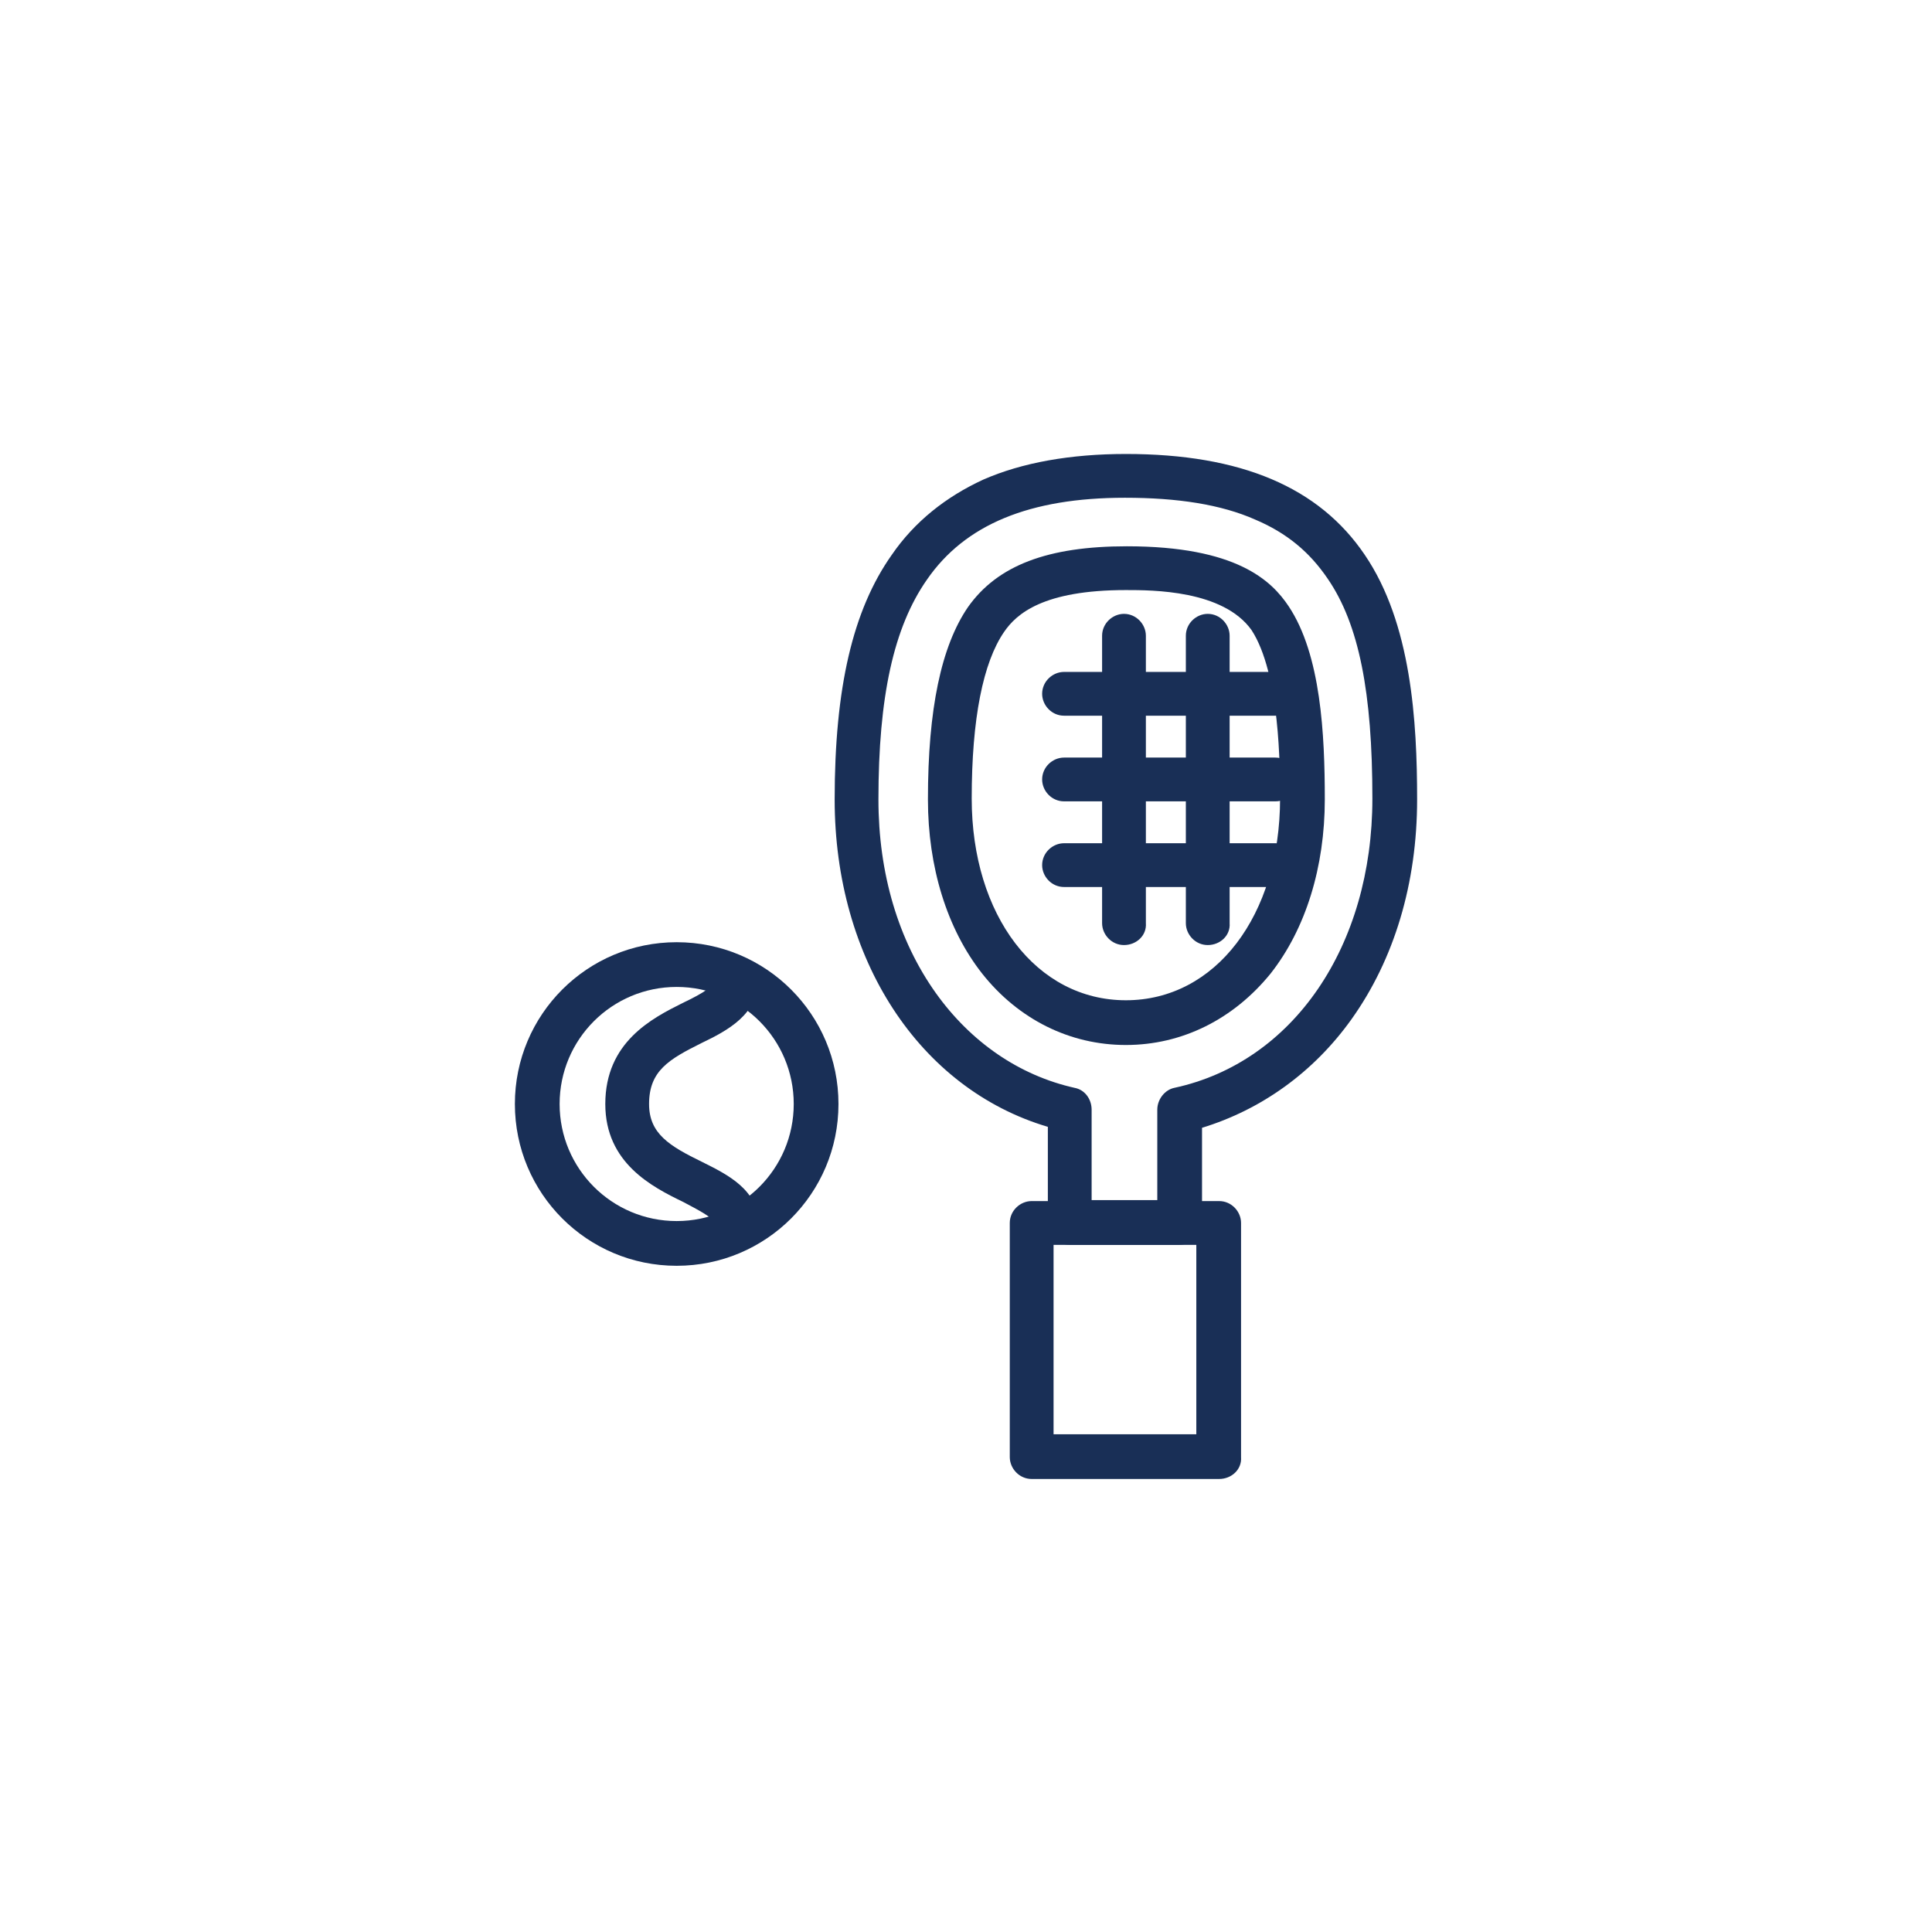
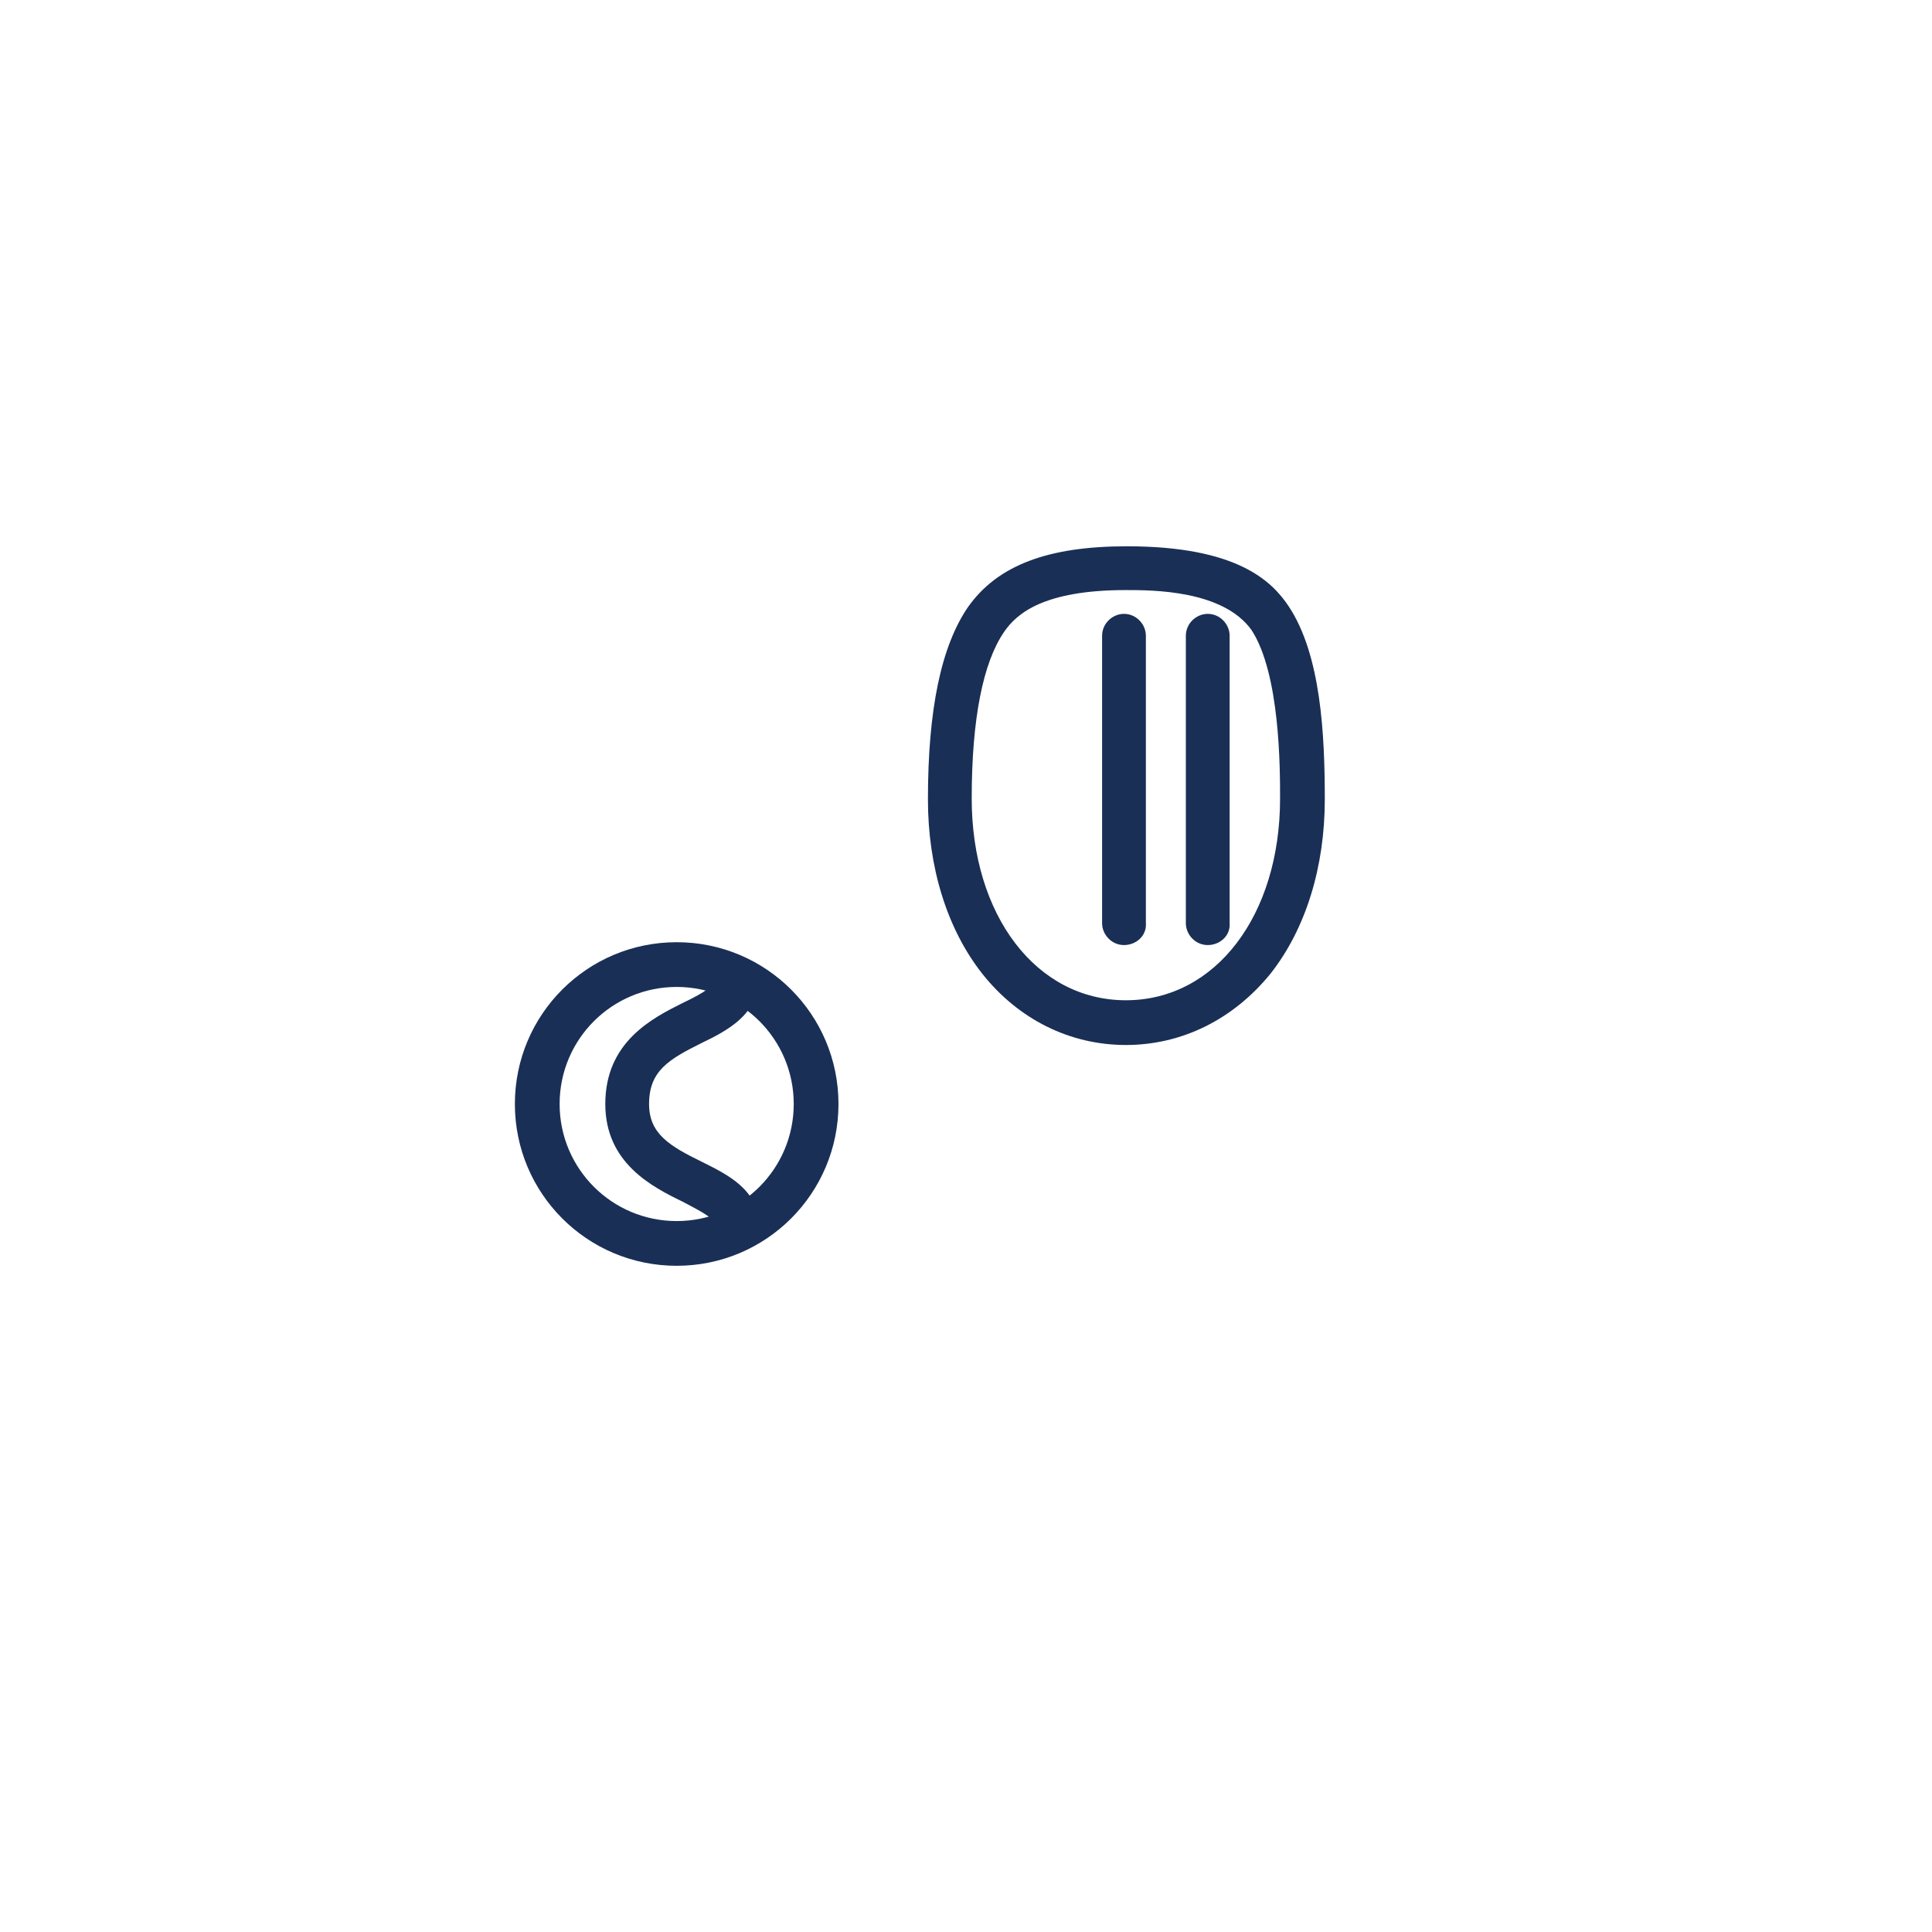
<svg xmlns="http://www.w3.org/2000/svg" version="1.1" id="レイヤー_1" x="0px" y="0px" viewBox="0 0 203 203" style="enable-background:new 0 0 203 203;" xml:space="preserve">
  <style type="text/css">
	.st0{fill:#FFFFFF;}
	.st1{fill:#192F56;}
</style>
  <g>
    <rect class="st0" width="203" height="203" />
  </g>
  <g id="テニス">
    <g>
      <path class="st1" d="M118.3,109.8c-5.9,0-11.3-2.7-15.1-7.5c-3.7-4.7-5.7-11.2-5.7-18.3c0-9.5,1.4-16.1,4.2-20.2    c3.1-4.4,8.4-6.4,16.7-6.4c11.5,0,15.2,3.6,17,6.3c3.4,5.1,3.8,13.5,3.8,20.3c0,7.1-2,13.6-5.7,18.3    C129.6,107.1,124.2,109.8,118.3,109.8z M118.3,62c-8.7,0-11.5,2.5-12.8,4.4c-2.2,3.2-3.4,9.1-3.4,17.5c0,12.3,6.8,21.2,16.2,21.2    s16.2-8.9,16.2-21.2c0-3.2,0-13.1-3-17.7C128.5,62,121.1,62,118.3,62z" />
-       <path class="st1" d="M123.9,130.8h-11.5c-1.3,0-2.3-1.1-2.3-2.3v-10.1c-13.5-4-22.4-17.6-22.4-34.4c0-11.7,1.9-19.9,6-25.7    c2.4-3.5,5.7-6.1,9.6-7.9c4.1-1.8,9.2-2.7,15-2.7c12.1,0,20.3,3.5,25.1,10.6c4.9,7.2,5.5,17.5,5.5,25.7c0,8.8-2.4,16.8-6.9,23.1    c-4,5.6-9.5,9.5-15.7,11.4v10C126.2,129.7,125.2,130.8,123.9,130.8z M114.8,126.1h6.8v-9.5c0-1.1,0.8-2.1,1.8-2.3    c12.5-2.7,20.8-14.9,20.8-30.4c0-11.1-1.4-18.3-4.7-23.1c-1.9-2.8-4.3-4.8-7.6-6.2c-3.6-1.6-8.2-2.3-13.7-2.3    c-10,0-16.8,2.8-20.8,8.6c-3.5,5-5.1,12.3-5.1,23.1c0,7.8,2.1,14.8,6,20.3c3.7,5.2,8.8,8.7,14.6,10c1.1,0.2,1.8,1.2,1.8,2.3V126.1    z" />
-       <path class="st1" d="M128.1,155.4h-19.7c-1.3,0-2.3-1.1-2.3-2.3v-24.6c0-1.3,1.1-2.3,2.3-2.3h19.7c1.3,0,2.3,1.1,2.3,2.3v24.6    C130.5,154.4,129.4,155.4,128.1,155.4z M110.7,150.7h15v-19.9h-15V150.7z" />
      <g>
-         <path class="st1" d="M134,75.2h-22.2c-1.3,0-2.3-1.1-2.3-2.3c0-1.3,1.1-2.3,2.3-2.3H134c1.3,0,2.3,1.1,2.3,2.3     C136.3,74.2,135.3,75.2,134,75.2z" />
-         <path class="st1" d="M134,84.2h-22.2c-1.3,0-2.3-1.1-2.3-2.3c0-1.3,1.1-2.3,2.3-2.3H134c1.3,0,2.3,1.1,2.3,2.3     C136.3,83.2,135.3,84.2,134,84.2z" />
-         <path class="st1" d="M134,93.2h-22.2c-1.3,0-2.3-1.1-2.3-2.3c0-1.3,1.1-2.3,2.3-2.3H134c1.3,0,2.3,1.1,2.3,2.3     C136.3,92.2,135.3,93.2,134,93.2z" />
        <path class="st1" d="M118.1,99.3c-1.3,0-2.3-1.1-2.3-2.3V66.8c0-1.3,1.1-2.3,2.3-2.3c1.3,0,2.3,1.1,2.3,2.3V97     C120.5,98.3,119.4,99.3,118.1,99.3z" />
        <path class="st1" d="M126.9,99.3c-1.3,0-2.3-1.1-2.3-2.3V66.8c0-1.3,1.1-2.3,2.3-2.3c1.3,0,2.3,1.1,2.3,2.3V97     C129.3,98.3,128.2,99.3,126.9,99.3z" />
      </g>
    </g>
    <g>
      <path class="st1" d="M71.1,133c-9.4,0-17-7.6-17-17c0-9.4,7.6-17,17-17c9.4,0,17,7.6,17,17C88.1,125.4,80.5,133,71.1,133z     M71.1,103.7c-6.8,0-12.3,5.5-12.3,12.3c0,6.8,5.5,12.3,12.3,12.3c6.8,0,12.3-5.5,12.3-12.3C83.4,109.2,77.9,103.7,71.1,103.7z" />
      <path class="st1" d="M77.4,130.9c-1.3,0-2.3-1.1-2.3-2.3c0-0.6-1.8-1.5-3.3-2.3c-3.3-1.6-8.2-4.1-8.2-10.3c0-6.5,4.9-9,8.1-10.6    c2.3-1.1,3.4-1.8,3.4-2.6c0-1.3,1.1-2.3,2.3-2.3c1.3,0,2.3,1.1,2.3,2.3c0,3.8-3.3,5.5-6,6.8c-3.4,1.7-5.5,2.9-5.5,6.4    c0,3.1,2.1,4.4,5.6,6.1c2.6,1.3,5.9,2.9,5.9,6.5C79.8,129.9,78.7,130.9,77.4,130.9z" />
    </g>
  </g>
</svg>